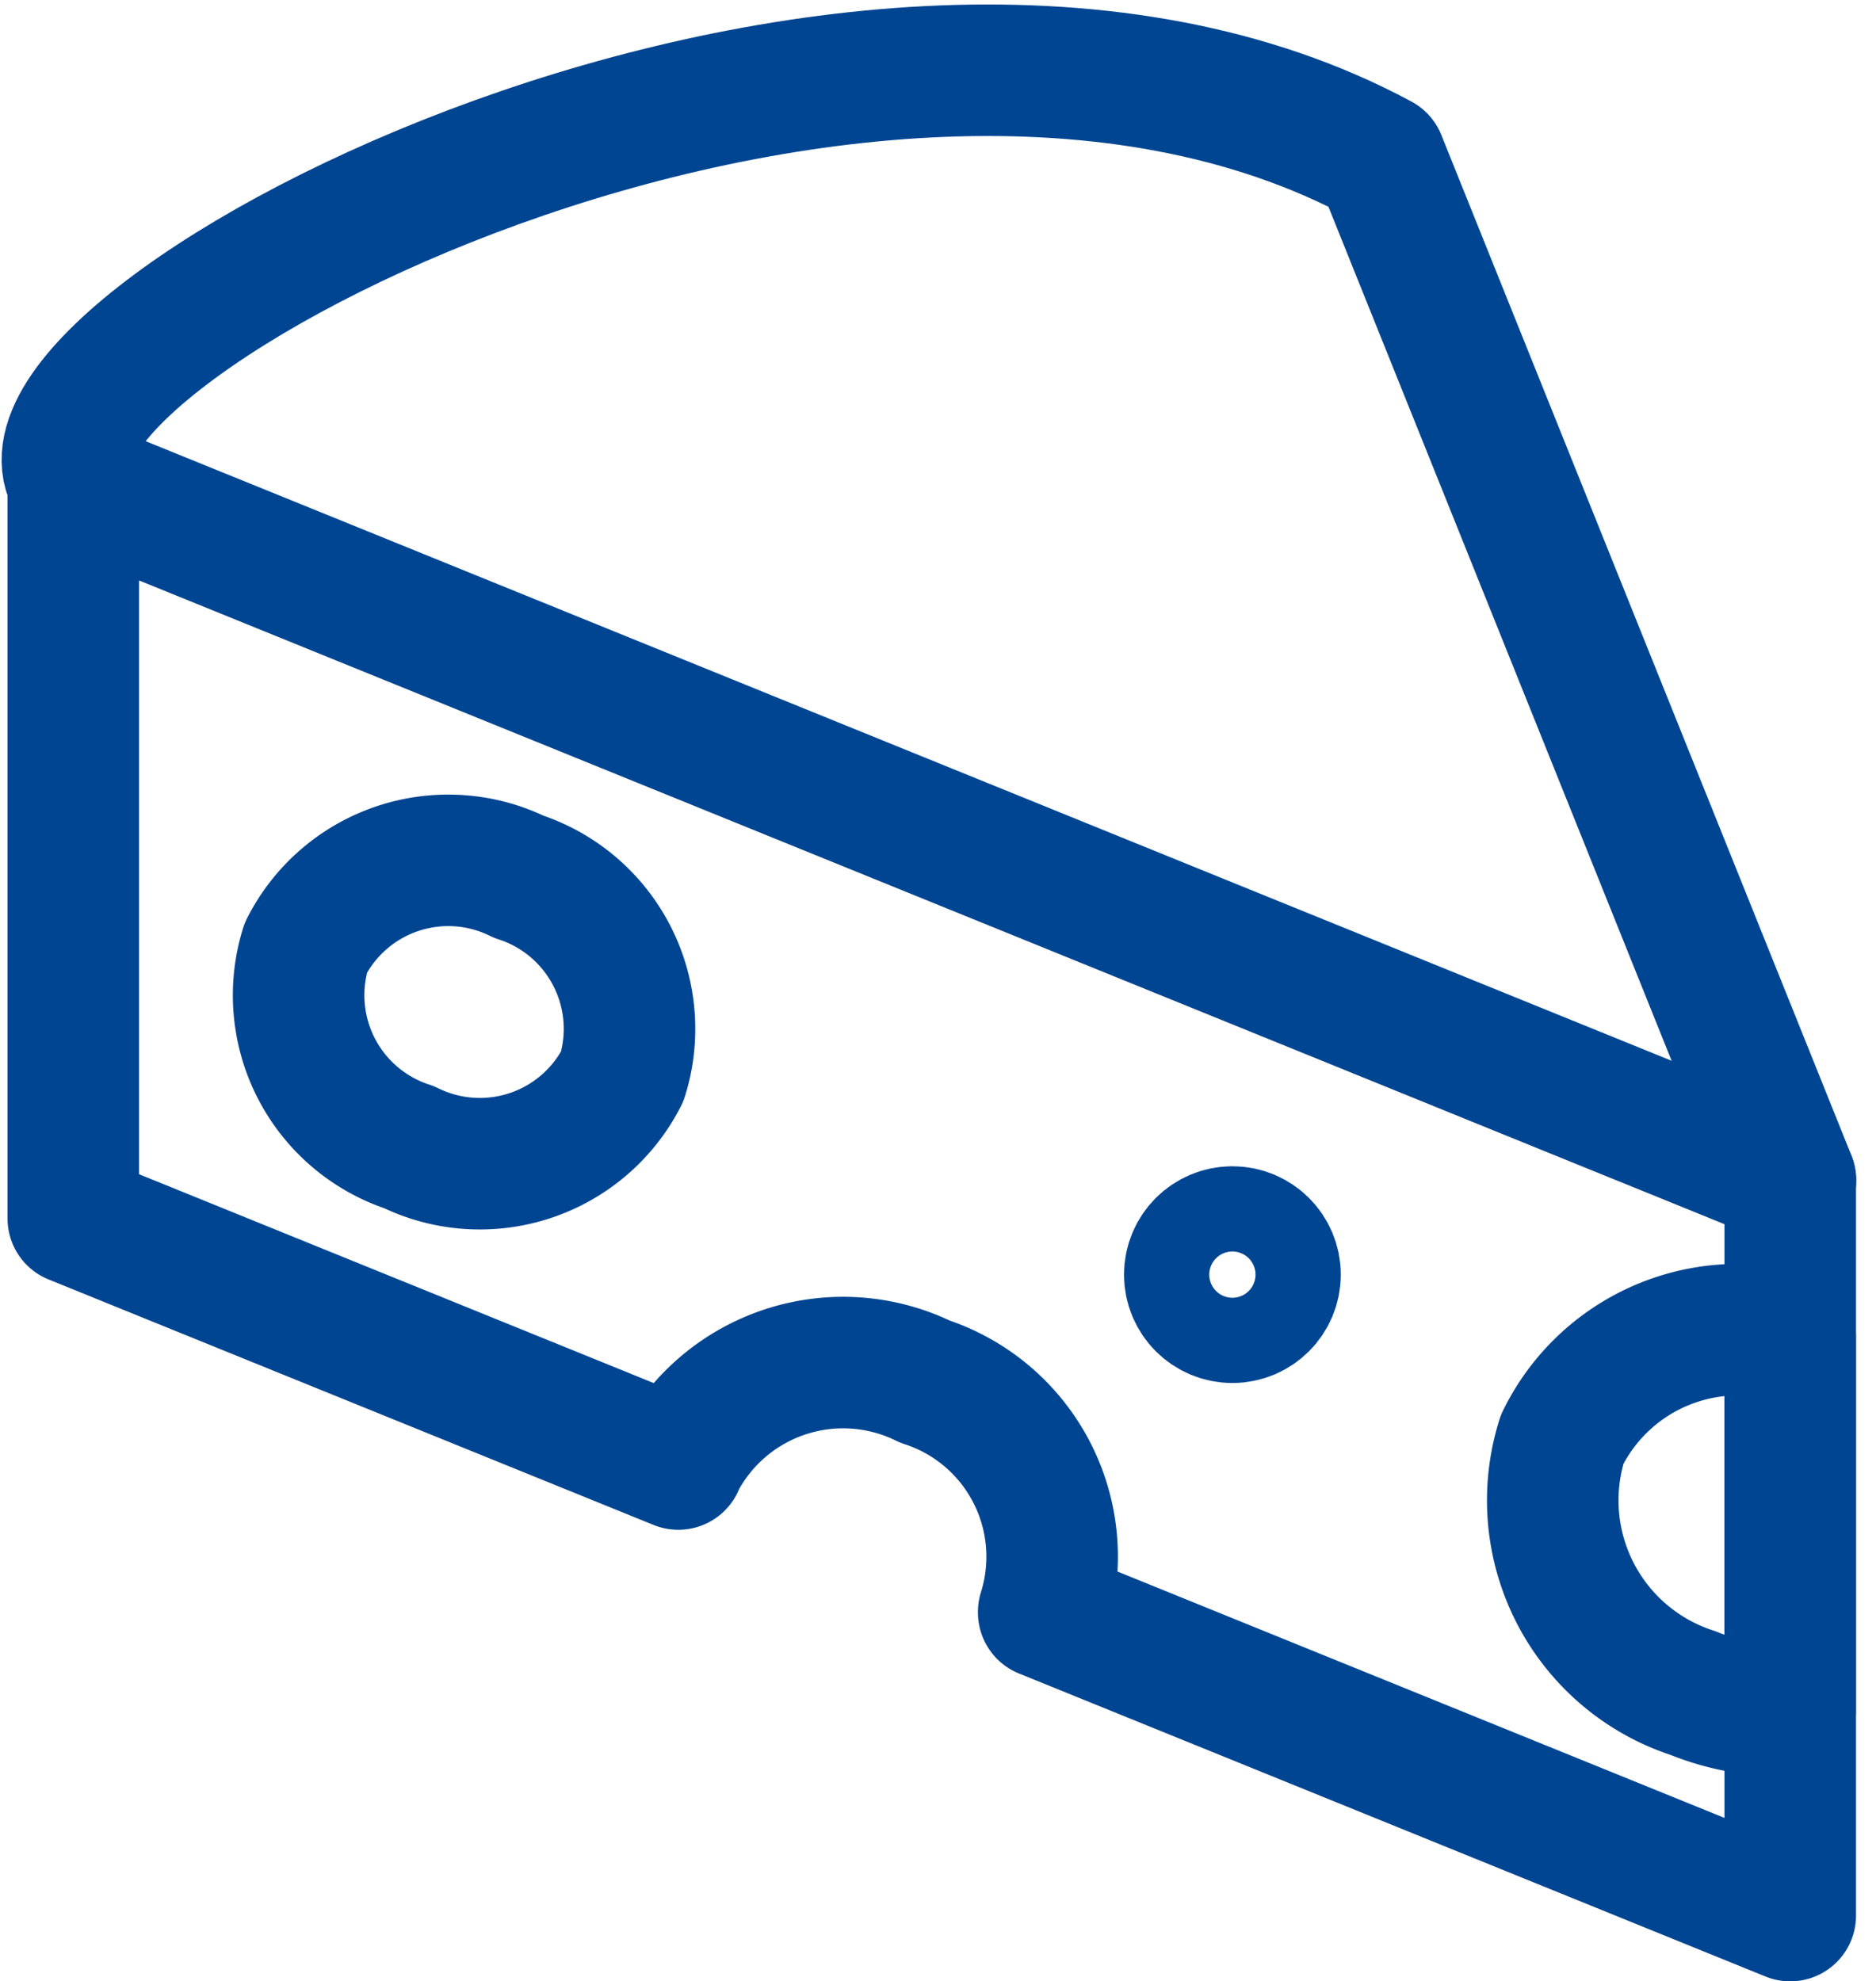
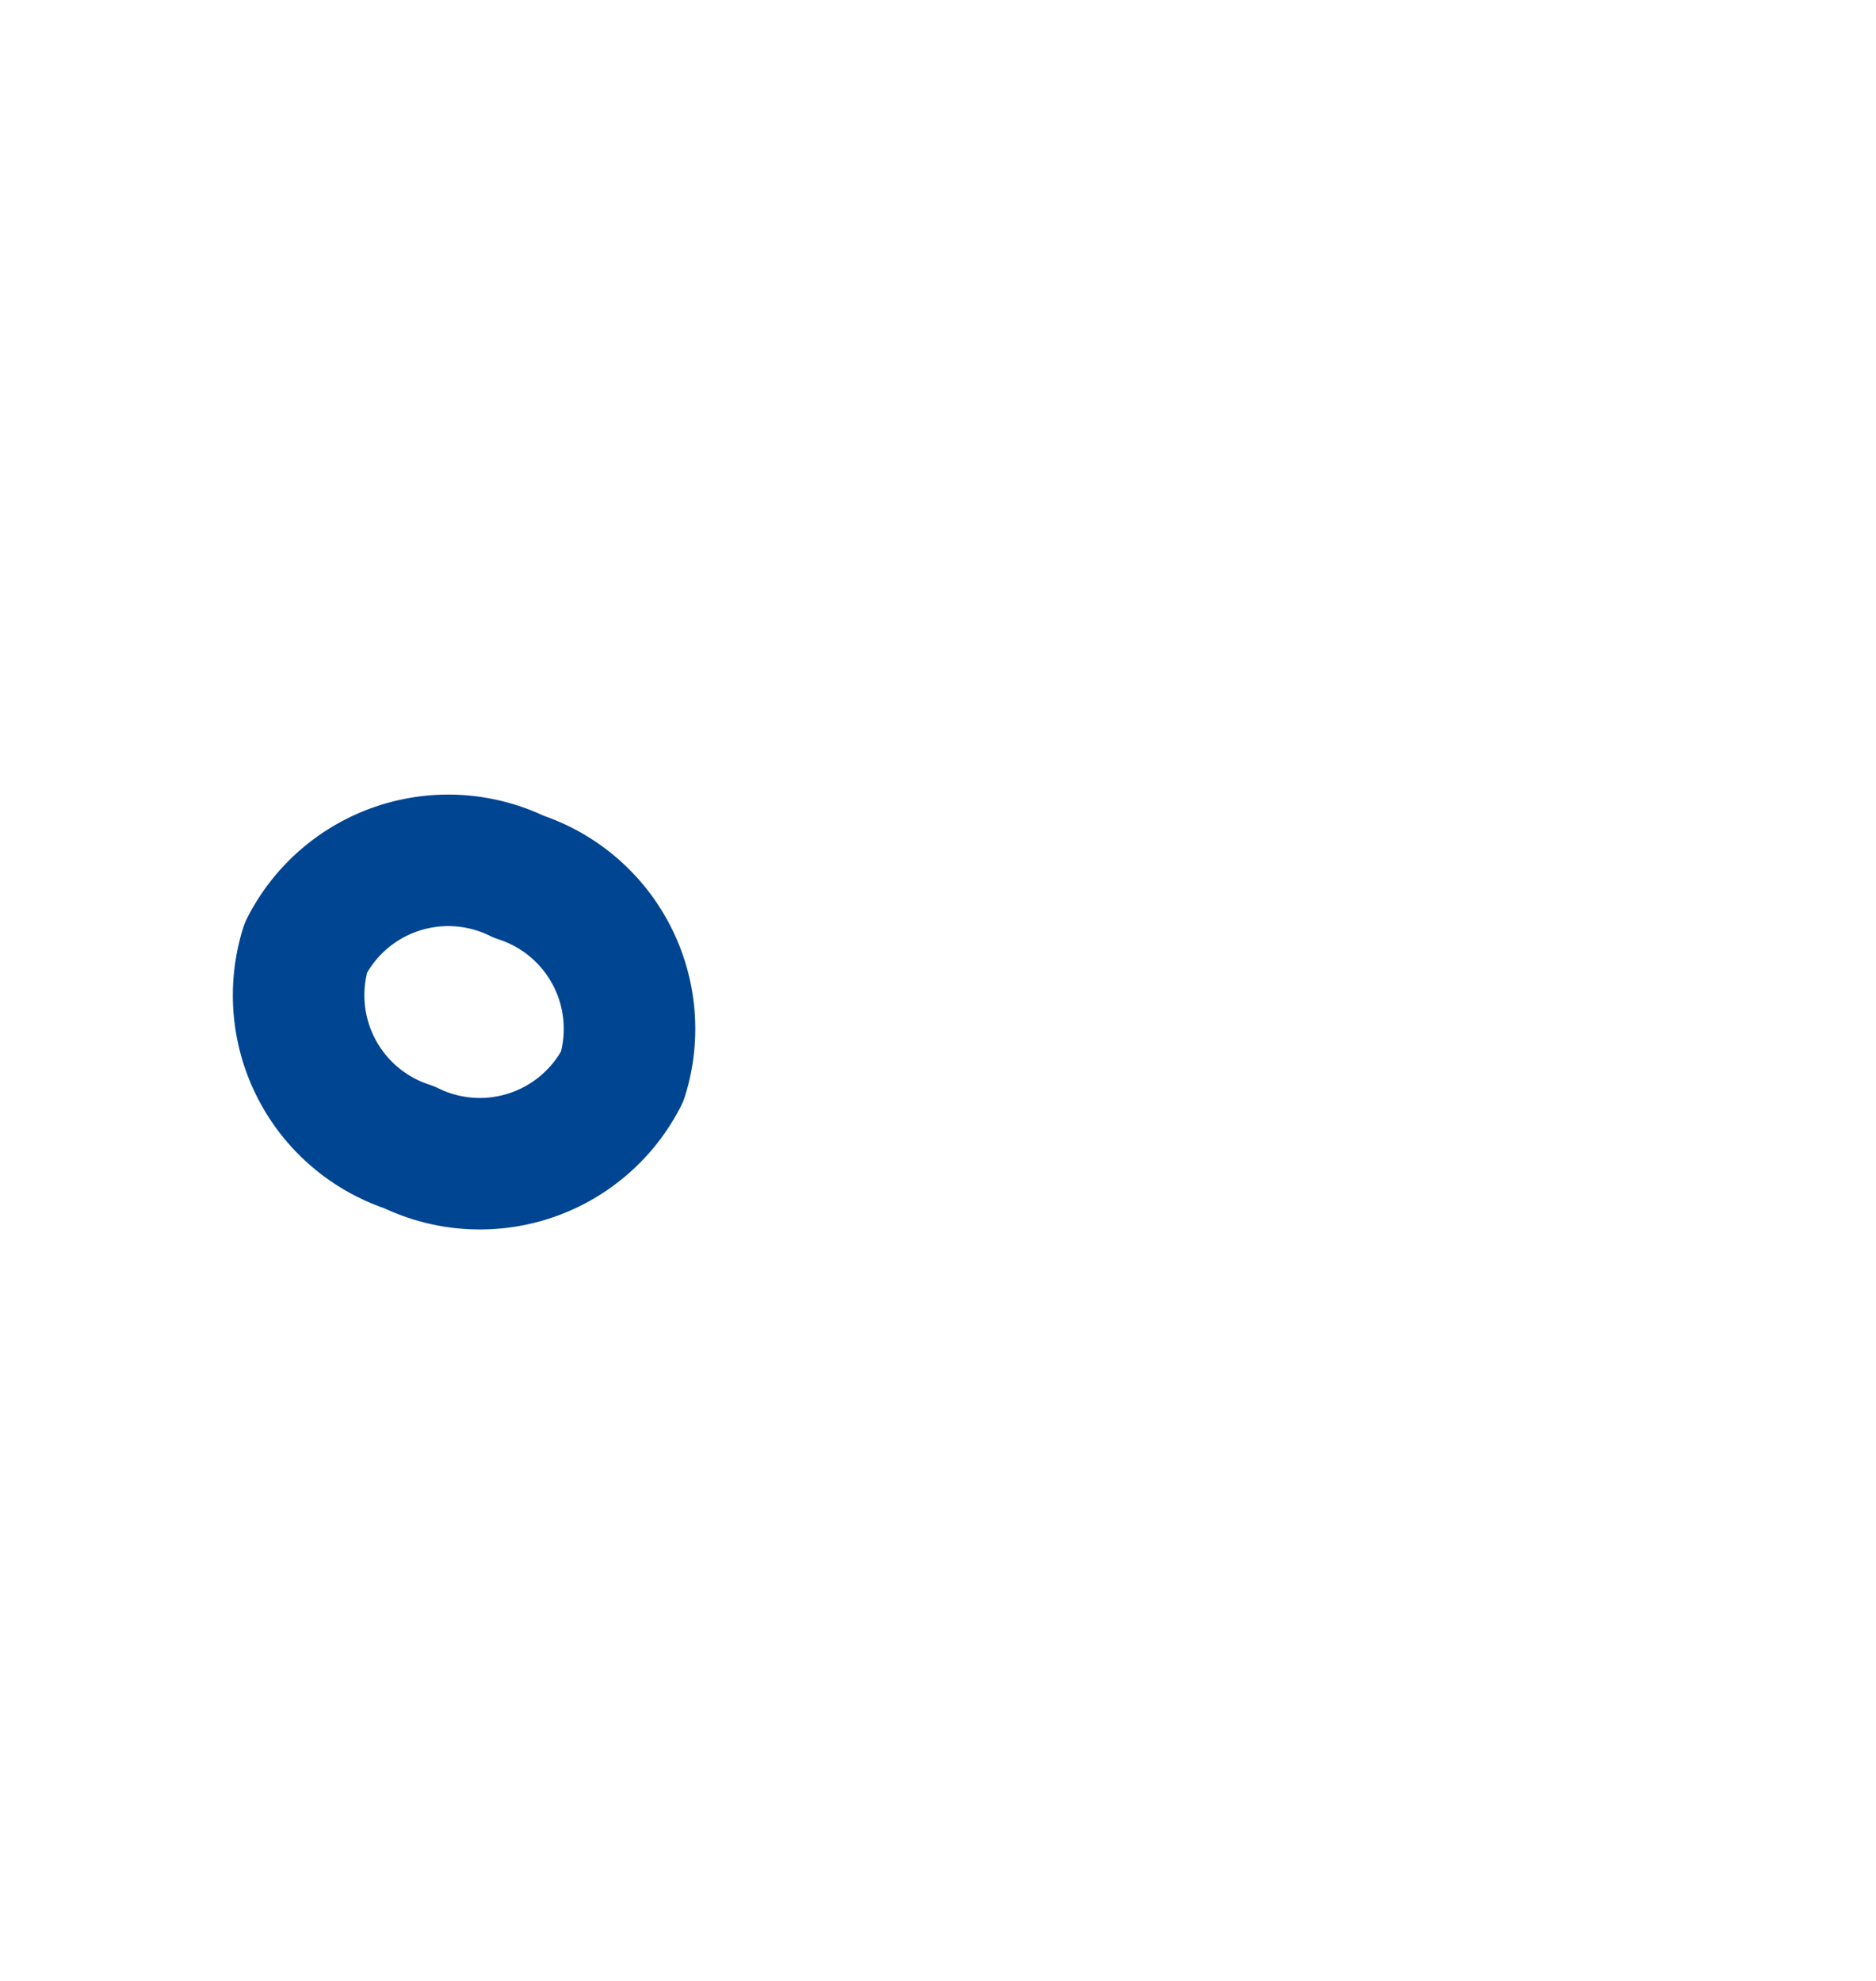
<svg xmlns="http://www.w3.org/2000/svg" width="21.395" height="22.597" viewBox="0 0 21.395 22.597">
  <g id="Groupe_1636" data-name="Groupe 1636" transform="translate(-1087.217 -891.293)">
-     <path id="Tracé_2432" data-name="Tracé 2432" d="M20.661,14.5V22.89l-8.514-3.456v-.008A2.1,2.1,0,0,0,10.792,16.8a2.112,2.112,0,0,0-2.812.932v.008l-6.9-2.8V6.549Z" transform="translate(1086.973 890.25)" fill="none" stroke="#004592" stroke-linecap="round" stroke-linejoin="round" stroke-width="1.5" />
-     <path id="Tracé_2433" data-name="Tracé 2433" d="M1.074,5.7c-1.028-1.619,8.931-6.9,14.9-3.686l4.678,11.642" transform="translate(1086.985 891.098)" fill="none" stroke="#004592" stroke-linecap="round" stroke-linejoin="round" stroke-width="1.5" />
    <path id="Tracé_2434" data-name="Tracé 2434" d="M7.8,14.1a1.823,1.823,0,0,1-2.431.808,1.822,1.822,0,0,1-1.178-2.275,1.822,1.822,0,0,1,2.43-.809A1.823,1.823,0,0,1,7.8,14.1Z" transform="translate(1086.514 889.469)" fill="none" stroke="#004592" stroke-linecap="round" stroke-linejoin="round" stroke-width="1.5" />
-     <path id="Tracé_2435" data-name="Tracé 2435" d="M23.7,18.035V22.3a2.717,2.717,0,0,1-1.106-.2A2.31,2.31,0,0,1,21.1,19.205,2.234,2.234,0,0,1,23.7,18.035Z" transform="translate(1083.933 888.503)" fill="none" stroke="#004592" stroke-linecap="round" stroke-linejoin="round" stroke-width="1.5" />
-     <circle id="Ellipse_117" data-name="Ellipse 117" cx="0.486" cy="0.486" r="0.486" transform="translate(1100.786 905.344)" fill="none" stroke="#004592" stroke-linecap="round" stroke-linejoin="round" stroke-width="1.5" />
  </g>
</svg>